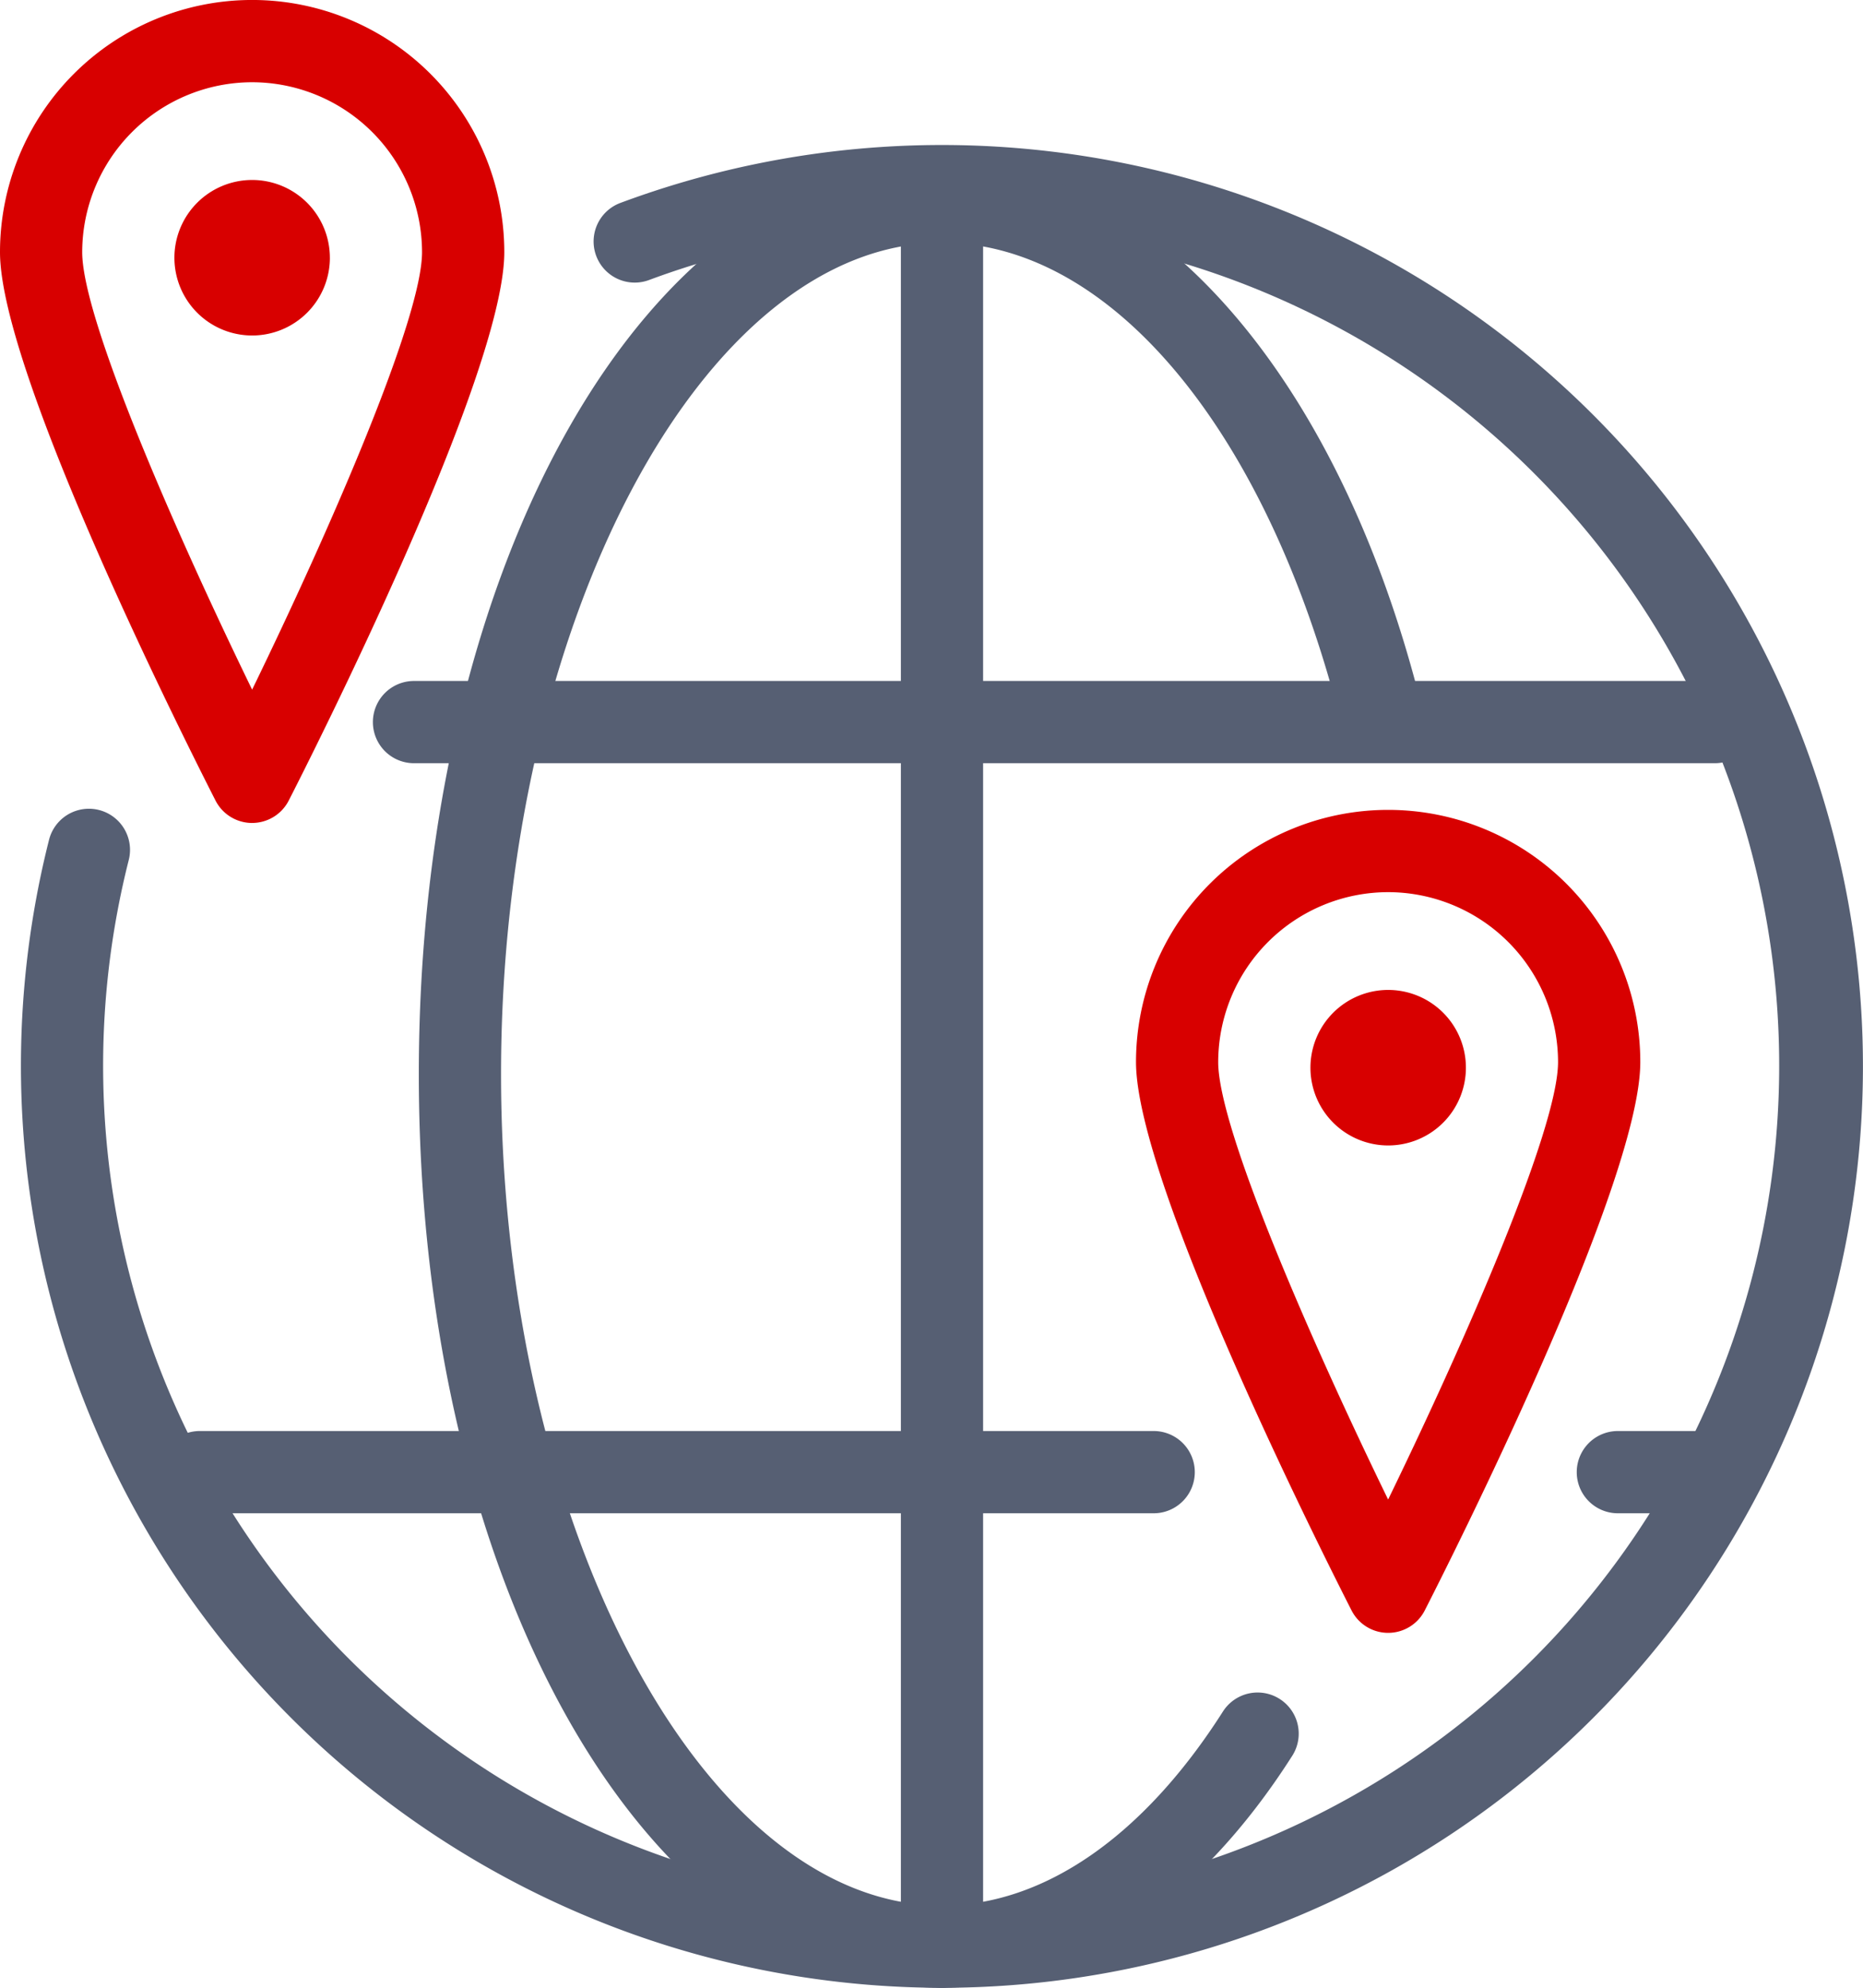
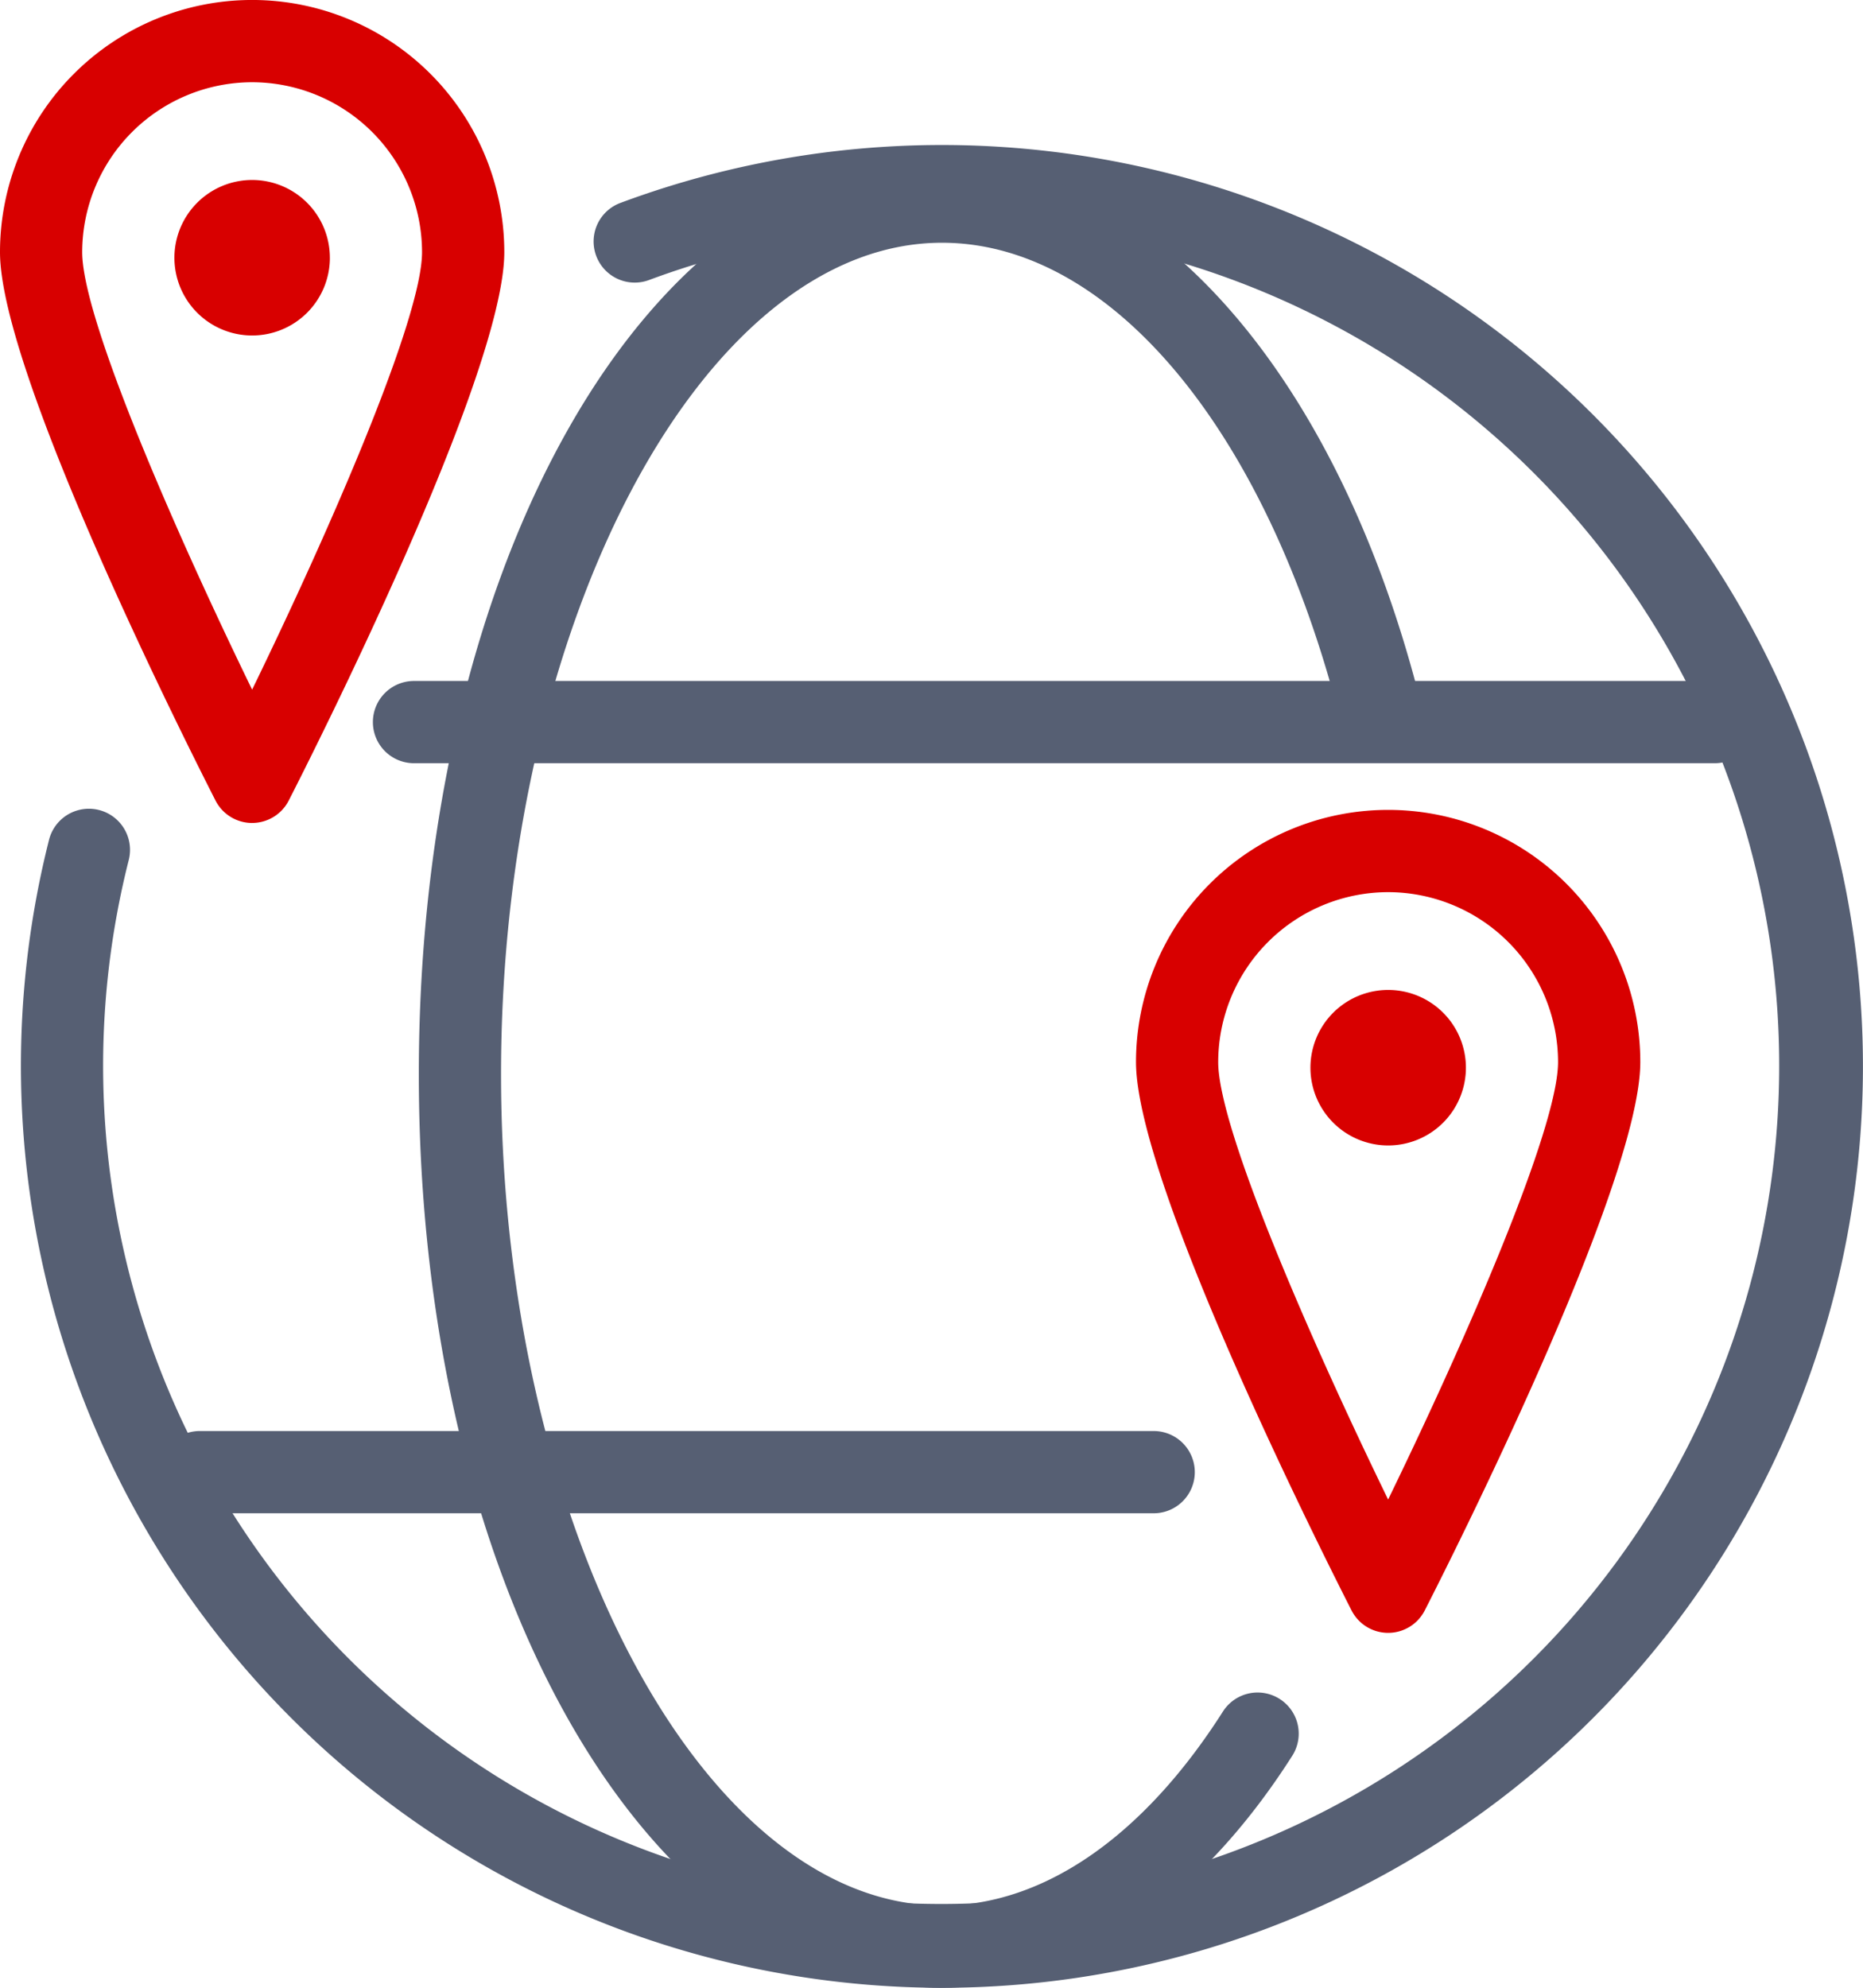
<svg xmlns="http://www.w3.org/2000/svg" id="Groupe_19" data-name="Groupe 19" width="76.309" height="81.398" viewBox="0 0 76.309 81.398">
  <defs>
    <clipPath id="clip-path">
      <rect id="Rectangle_22" data-name="Rectangle 22" width="76.309" height="81.398" fill="none" />
    </clipPath>
  </defs>
  <g id="Groupe_18" data-name="Groupe 18" clip-path="url(#clip-path)">
    <path id="Tracé_3" data-name="Tracé 3" d="M39.255,86.045A37.757,37.757,0,0,1,2.68,39.035a1.684,1.684,0,1,1,3.265.827A34.326,34.326,0,1,0,27.258,16.113a1.684,1.684,0,0,1-1.177-3.156A37.73,37.73,0,1,1,39.255,86.045" transform="translate(-0.671 -4.647)" fill="#565f73" />
    <path id="Tracé_4" data-name="Tracé 4" d="M51.991,86.535c-12.016,0-21.429-16.433-21.429-37.412S39.975,11.71,51.991,11.71c8.553,0,16.265,8.771,19.645,22.345a1.684,1.684,0,0,1-3.268.813c-2.994-12.022-9.422-19.791-16.377-19.791-9.79,0-18.061,15.591-18.061,34.044S42.2,83.167,51.991,83.167c4.155,0,8.243-2.821,11.507-7.944a1.684,1.684,0,0,1,2.841,1.81c-3.905,6.127-9,9.5-14.348,9.5" transform="translate(-13.407 -5.137)" fill="#565f73" />
-     <path id="Tracé_5" data-name="Tracé 5" d="M67.422,86.535a1.684,1.684,0,0,1-1.684-1.684V13.394a1.684,1.684,0,0,1,3.368,0V84.851a1.684,1.684,0,0,1-1.684,1.684" transform="translate(-28.838 -5.137)" fill="#565f73" />
    <path id="Tracé_6" data-name="Tracé 6" d="M82.175,53.045H28.895a1.684,1.684,0,1,1,0-3.368h53.28a1.684,1.684,0,0,1,0,3.368" transform="translate(-11.937 -21.792)" fill="#565f73" />
-     <path id="Tracé_7" data-name="Tracé 7" d="M120.711,107.762h-3.97a1.684,1.684,0,0,1,0-3.368h3.97a1.684,1.684,0,0,1,0,3.368" transform="translate(-50.473 -45.795)" fill="#565f73" />
    <path id="Tracé_8" data-name="Tracé 8" d="M52.335,107.762H13.264a1.684,1.684,0,0,1,0-3.368H52.335a1.684,1.684,0,0,1,0,3.368" transform="translate(-5.08 -45.795)" fill="#565f73" />
    <path id="Tracé_9" data-name="Tracé 9" d="M10.328,33.7a1.684,1.684,0,0,1-1.5-.918C7.925,31.013,0,15.362,0,10.327a10.328,10.328,0,0,1,20.656,0c0,5.035-7.925,20.687-8.829,22.454a1.684,1.684,0,0,1-1.5.918m0-30.331a6.967,6.967,0,0,0-6.96,6.959c0,2.729,3.811,11.447,6.96,17.913,3.148-6.466,6.96-15.186,6.96-17.913a6.967,6.967,0,0,0-6.96-6.959" fill="#d80000" />
    <path id="Tracé_10" data-name="Tracé 10" d="M19.095,16.315A3.184,3.184,0,1,1,15.91,13.13a3.184,3.184,0,0,1,3.184,3.185" transform="translate(-5.583 -5.76)" fill="#d80000" />
    <path id="Tracé_11" data-name="Tracé 11" d="M93.225,92.783a1.683,1.683,0,0,1-1.5-.918c-.9-1.768-8.829-17.42-8.829-22.454a10.328,10.328,0,0,1,20.656,0c0,5.035-7.925,20.687-8.829,22.454a1.684,1.684,0,0,1-1.5.918m0-30.331a6.967,6.967,0,0,0-6.96,6.959c0,2.727,3.811,11.446,6.96,17.912,3.148-6.466,6.96-15.186,6.96-17.912a6.967,6.967,0,0,0-6.96-6.959" transform="translate(-36.365 -25.919)" fill="#d80000" />
    <path id="Tracé_12" data-name="Tracé 12" d="M101.992,75.4a3.184,3.184,0,1,1-3.184-3.184,3.184,3.184,0,0,1,3.184,3.184" transform="translate(-41.948 -31.679)" fill="#d80000" />
  </g>
</svg>